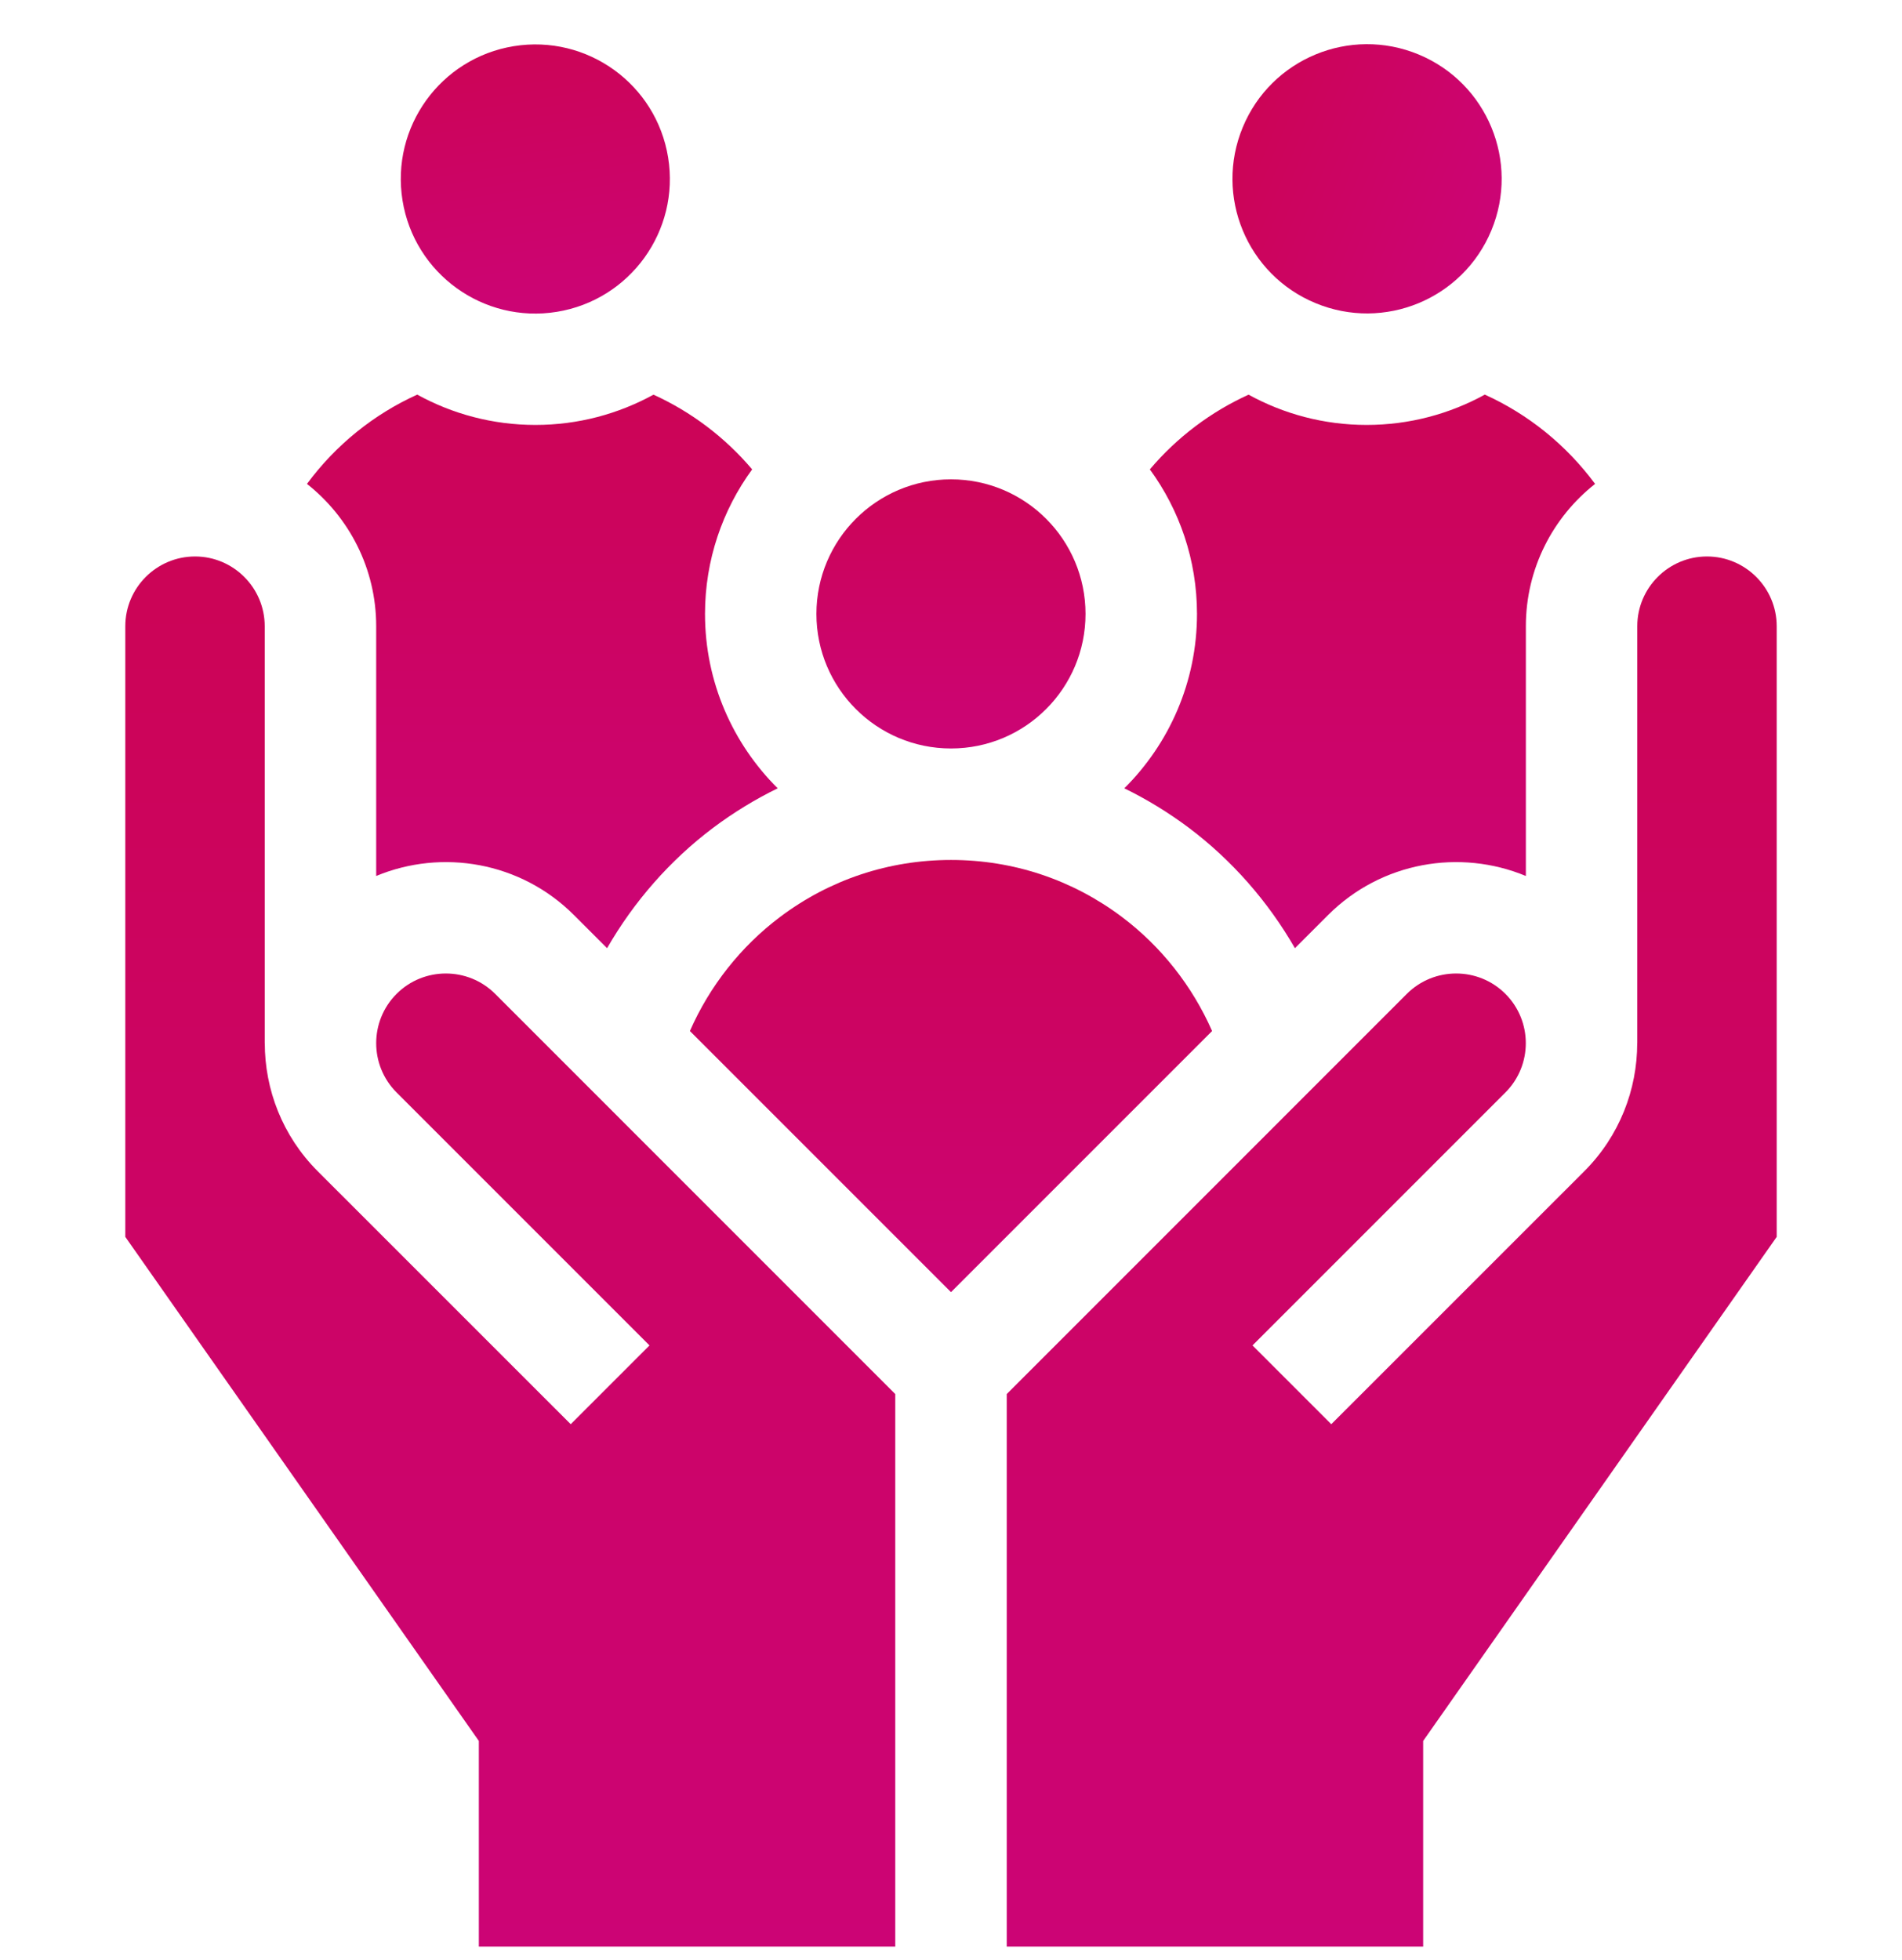
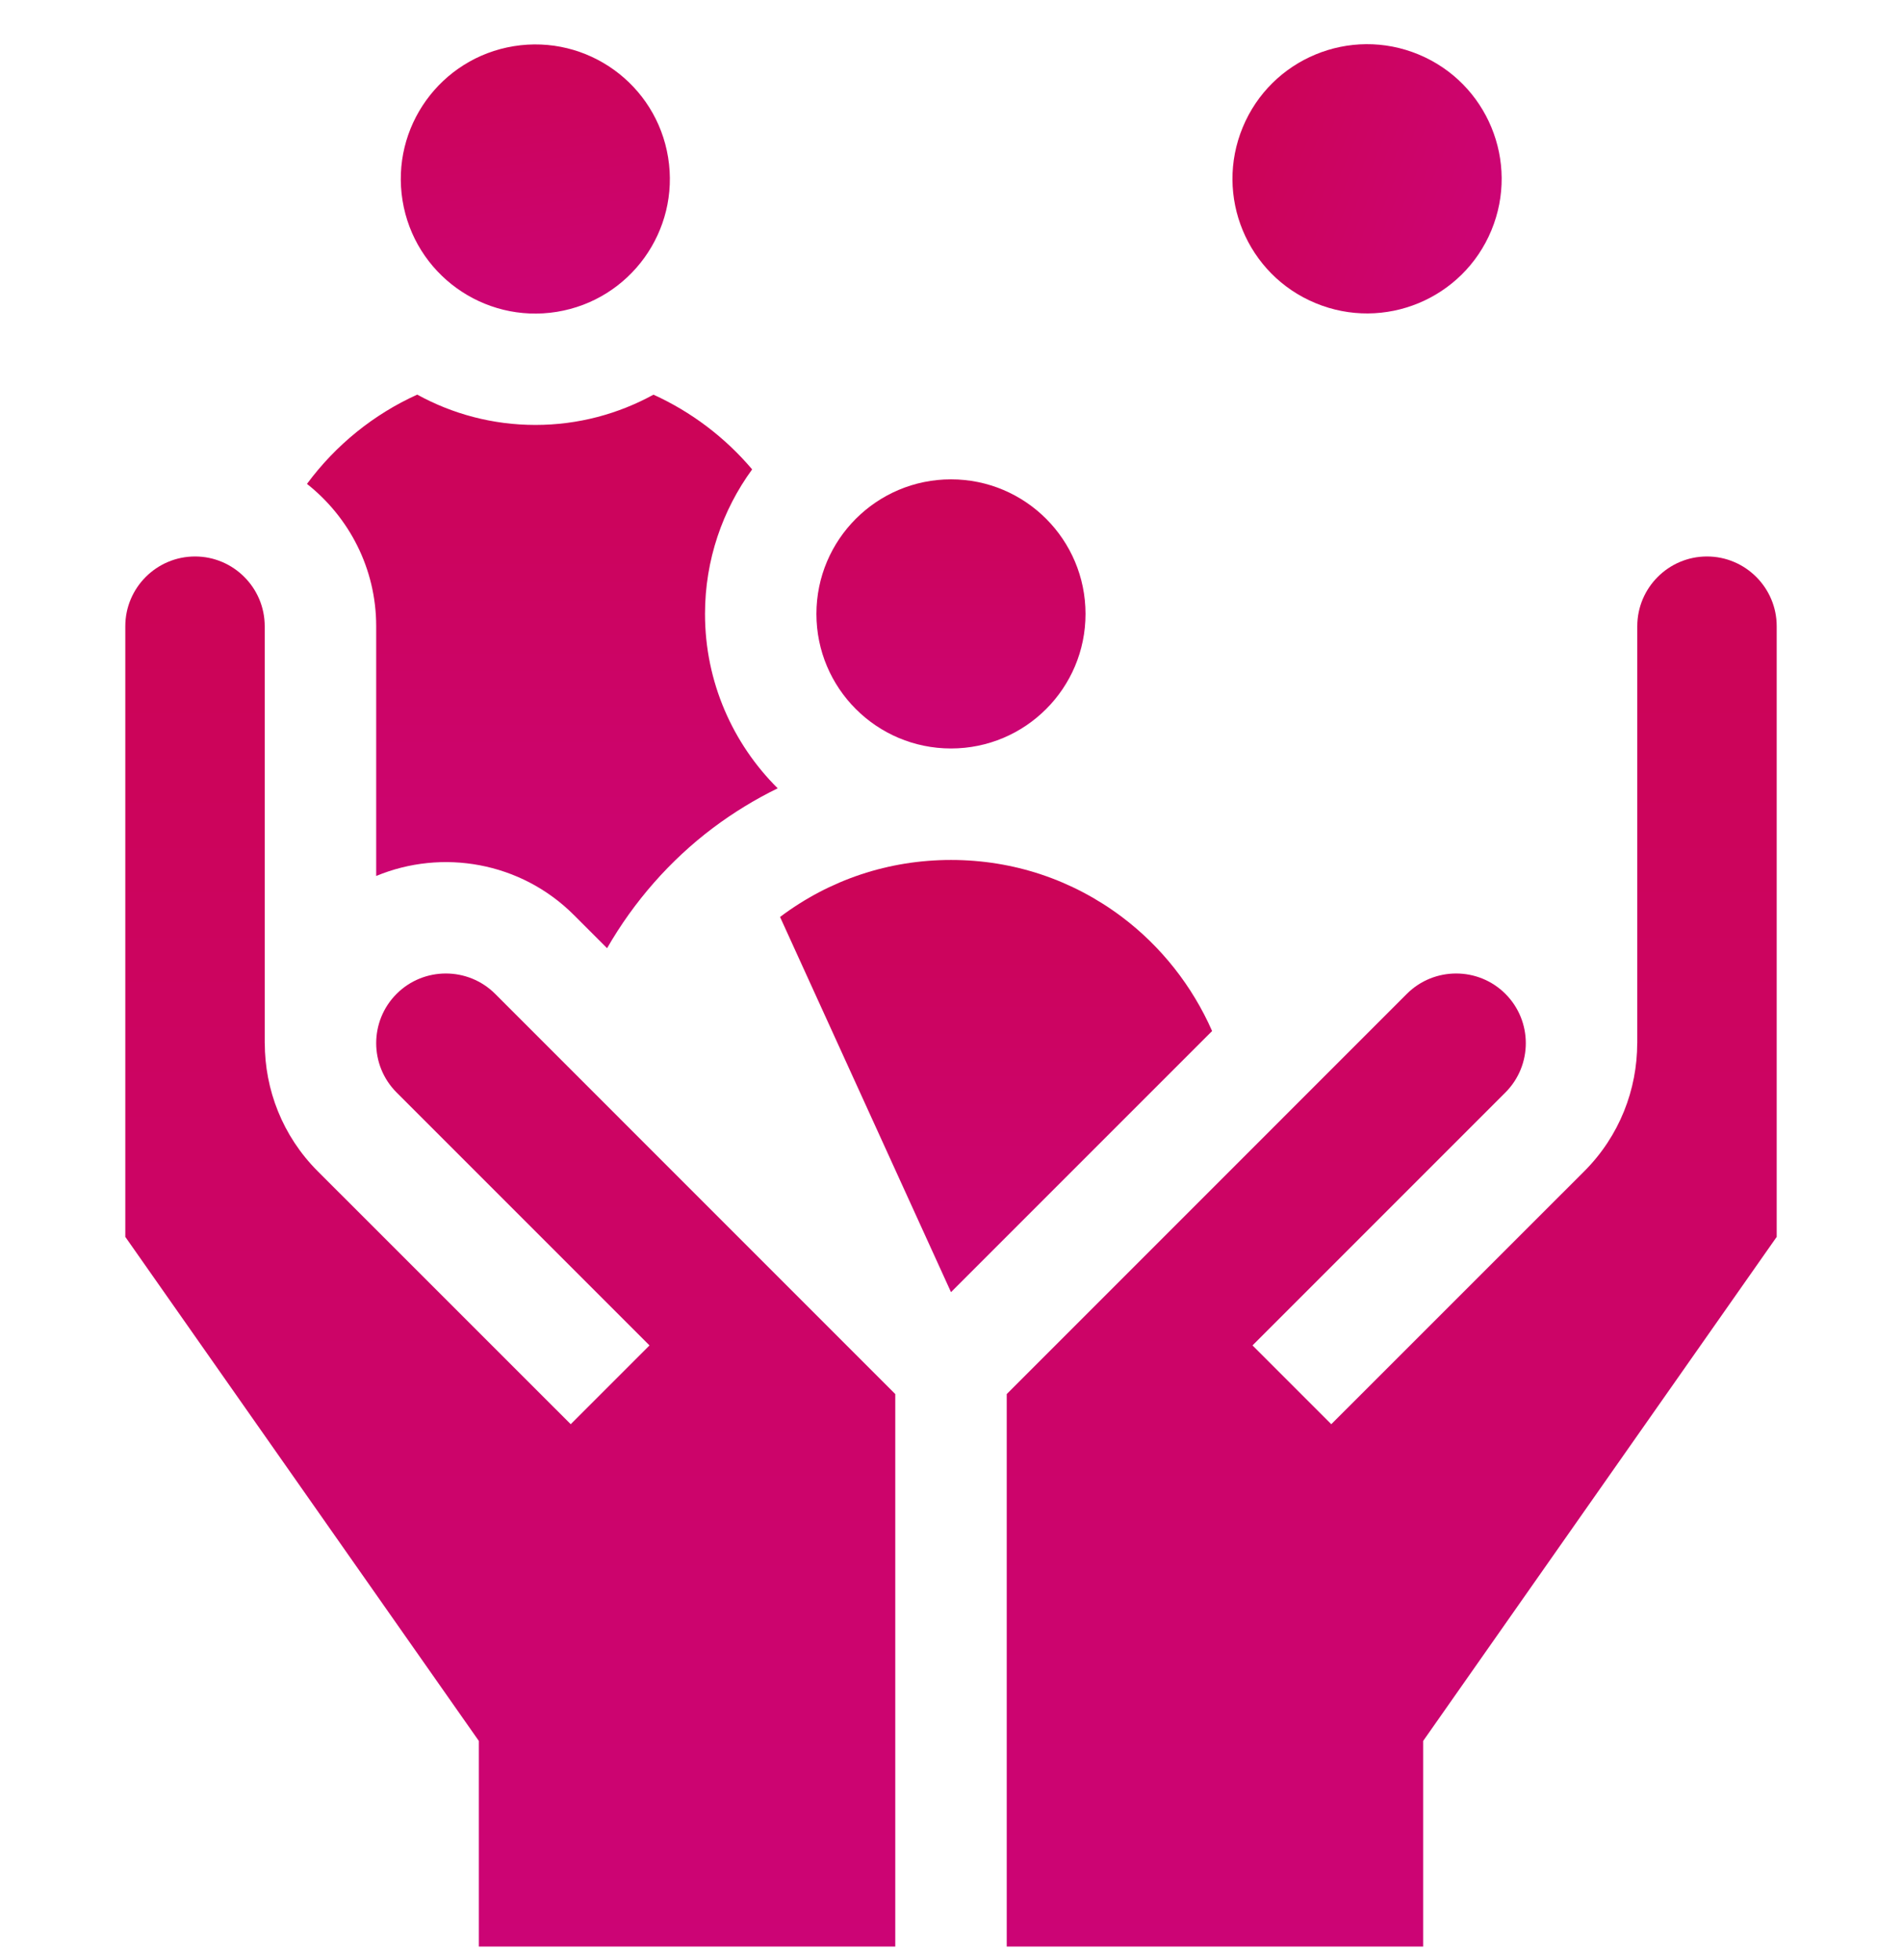
<svg xmlns="http://www.w3.org/2000/svg" width="33" height="34" viewBox="0 0 33 34" fill="none">
  <g clip-path="url(#clip0_74_221)">
    <path d="M6.527 10.864V15.197C7.667 14.723 9.032 14.949 9.958 15.875L10.533 16.45C10.997 15.642 11.624 14.925 12.372 14.362C12.727 14.096 13.102 13.867 13.493 13.676C12.715 12.903 12.232 11.832 12.232 10.651C12.232 9.714 12.536 8.847 13.05 8.143C12.576 7.584 11.991 7.144 11.338 6.847C10.729 7.181 10.031 7.372 9.29 7.372C8.547 7.372 7.848 7.181 7.239 6.846C6.486 7.187 5.827 7.717 5.326 8.395C6.056 8.971 6.527 9.863 6.527 10.864Z" fill="url(#paint0_linear_74_221)" />
-     <path d="M25.762 6.846C25.152 7.181 24.454 7.372 23.711 7.372C22.969 7.372 22.271 7.181 21.663 6.847C21.009 7.144 20.424 7.584 19.95 8.143C20.464 8.847 20.768 9.714 20.768 10.651C20.768 11.832 20.285 12.903 19.507 13.676C19.898 13.867 20.273 14.096 20.628 14.362C21.376 14.925 22.003 15.642 22.467 16.45L23.042 15.875C23.968 14.949 25.333 14.723 26.474 15.197V10.864C26.474 9.863 26.944 8.971 27.675 8.395C27.173 7.717 26.515 7.187 25.762 6.846Z" fill="url(#paint1_linear_74_221)" />
    <path d="M25.876 3.996C26.369 2.805 25.804 1.439 24.613 0.945C23.422 0.451 22.055 1.017 21.562 2.208C21.068 3.399 21.633 4.766 22.825 5.259C24.016 5.753 25.382 5.188 25.876 3.996Z" fill="url(#paint2_linear_74_221)" />
    <path d="M9.661 5.41C10.934 5.203 11.798 4.004 11.592 2.732C11.386 1.459 10.187 0.595 8.914 0.801C7.642 1.008 6.778 2.206 6.984 3.479C7.19 4.751 8.389 5.616 9.661 5.41Z" fill="url(#paint3_linear_74_221)" />
    <path d="M16.5 12.985C17.789 12.985 18.834 11.94 18.834 10.651C18.834 9.362 17.789 8.316 16.5 8.316C15.211 8.316 14.165 9.362 14.165 10.651C14.165 11.94 15.211 12.985 16.5 12.985Z" fill="url(#paint4_linear_74_221)" />
-     <path d="M19.466 15.908C18.605 15.261 17.58 14.919 16.5 14.919C15.42 14.919 14.394 15.261 13.534 15.908C12.852 16.421 12.31 17.11 11.97 17.887L16.5 22.417L21.03 17.887C20.689 17.11 20.148 16.421 19.466 15.908Z" fill="url(#paint5_linear_74_221)" />
+     <path d="M19.466 15.908C18.605 15.261 17.58 14.919 16.5 14.919C15.42 14.919 14.394 15.261 13.534 15.908L16.5 22.417L21.03 17.887C20.689 17.11 20.148 16.421 19.466 15.908Z" fill="url(#paint5_linear_74_221)" />
    <path d="M15.533 33.77V24.185L8.591 17.242C8.119 16.771 7.352 16.771 6.881 17.242C6.409 17.714 6.409 18.481 6.881 18.953L11.269 23.341L9.902 24.708L5.513 20.32C4.9 19.707 4.594 18.901 4.594 18.096H4.593V10.864C4.593 10.197 4.05 9.654 3.384 9.654C2.717 9.654 2.174 10.197 2.174 10.864V21.458L8.308 30.203V33.77H15.533Z" fill="url(#paint6_linear_74_221)" />
    <path d="M30.826 10.864C30.826 10.197 30.283 9.654 29.616 9.654C28.95 9.654 28.407 10.197 28.407 10.864V18.096H28.406C28.406 18.901 28.1 19.707 27.487 20.32L23.098 24.708L21.731 23.341L26.119 18.953C26.591 18.481 26.591 17.714 26.119 17.242C25.648 16.771 24.881 16.771 24.409 17.242L17.467 24.185V33.77H24.692V30.203L30.826 21.458V10.864Z" fill="url(#paint7_linear_74_221)" />
  </g>
  <defs>
    <linearGradient id="paint0_linear_74_221" x1="9.409" y1="6.846" x2="9.409" y2="16.45" gradientUnits="userSpaceOnUse">
      <stop stop-color="#CC0456" />
      <stop offset="1" stop-color="#CC0475" />
    </linearGradient>
    <linearGradient id="paint1_linear_74_221" x1="23.591" y1="6.846" x2="23.591" y2="16.45" gradientUnits="userSpaceOnUse">
      <stop stop-color="#CC0456" />
      <stop offset="1" stop-color="#CC0475" />
    </linearGradient>
    <linearGradient id="paint2_linear_74_221" x1="21.562" y1="2.208" x2="25.876" y2="3.996" gradientUnits="userSpaceOnUse">
      <stop stop-color="#CC0456" />
      <stop offset="1" stop-color="#CC0475" />
    </linearGradient>
    <linearGradient id="paint3_linear_74_221" x1="8.914" y1="0.801" x2="9.661" y2="5.41" gradientUnits="userSpaceOnUse">
      <stop stop-color="#CC0456" />
      <stop offset="1" stop-color="#CC0475" />
    </linearGradient>
    <linearGradient id="paint4_linear_74_221" x1="16.5" y1="8.316" x2="16.5" y2="12.985" gradientUnits="userSpaceOnUse">
      <stop stop-color="#CC0456" />
      <stop offset="1" stop-color="#CC0475" />
    </linearGradient>
    <linearGradient id="paint5_linear_74_221" x1="16.5" y1="14.919" x2="16.5" y2="22.417" gradientUnits="userSpaceOnUse">
      <stop stop-color="#CC0456" />
      <stop offset="1" stop-color="#CC0475" />
    </linearGradient>
    <linearGradient id="paint6_linear_74_221" x1="8.854" y1="9.654" x2="8.854" y2="33.77" gradientUnits="userSpaceOnUse">
      <stop stop-color="#CC0456" />
      <stop offset="1" stop-color="#CC0475" />
    </linearGradient>
    <linearGradient id="paint7_linear_74_221" x1="24.146" y1="9.654" x2="24.146" y2="33.77" gradientUnits="userSpaceOnUse">
      <stop stop-color="#CC0456" />
      <stop offset="1" stop-color="#CC0475" />
    </linearGradient>
    <clipPath id="clip0_74_221">
      <rect width="33" height="33" fill="white" transform="translate(0 0.77)" />
    </clipPath>
  </defs>
</svg>